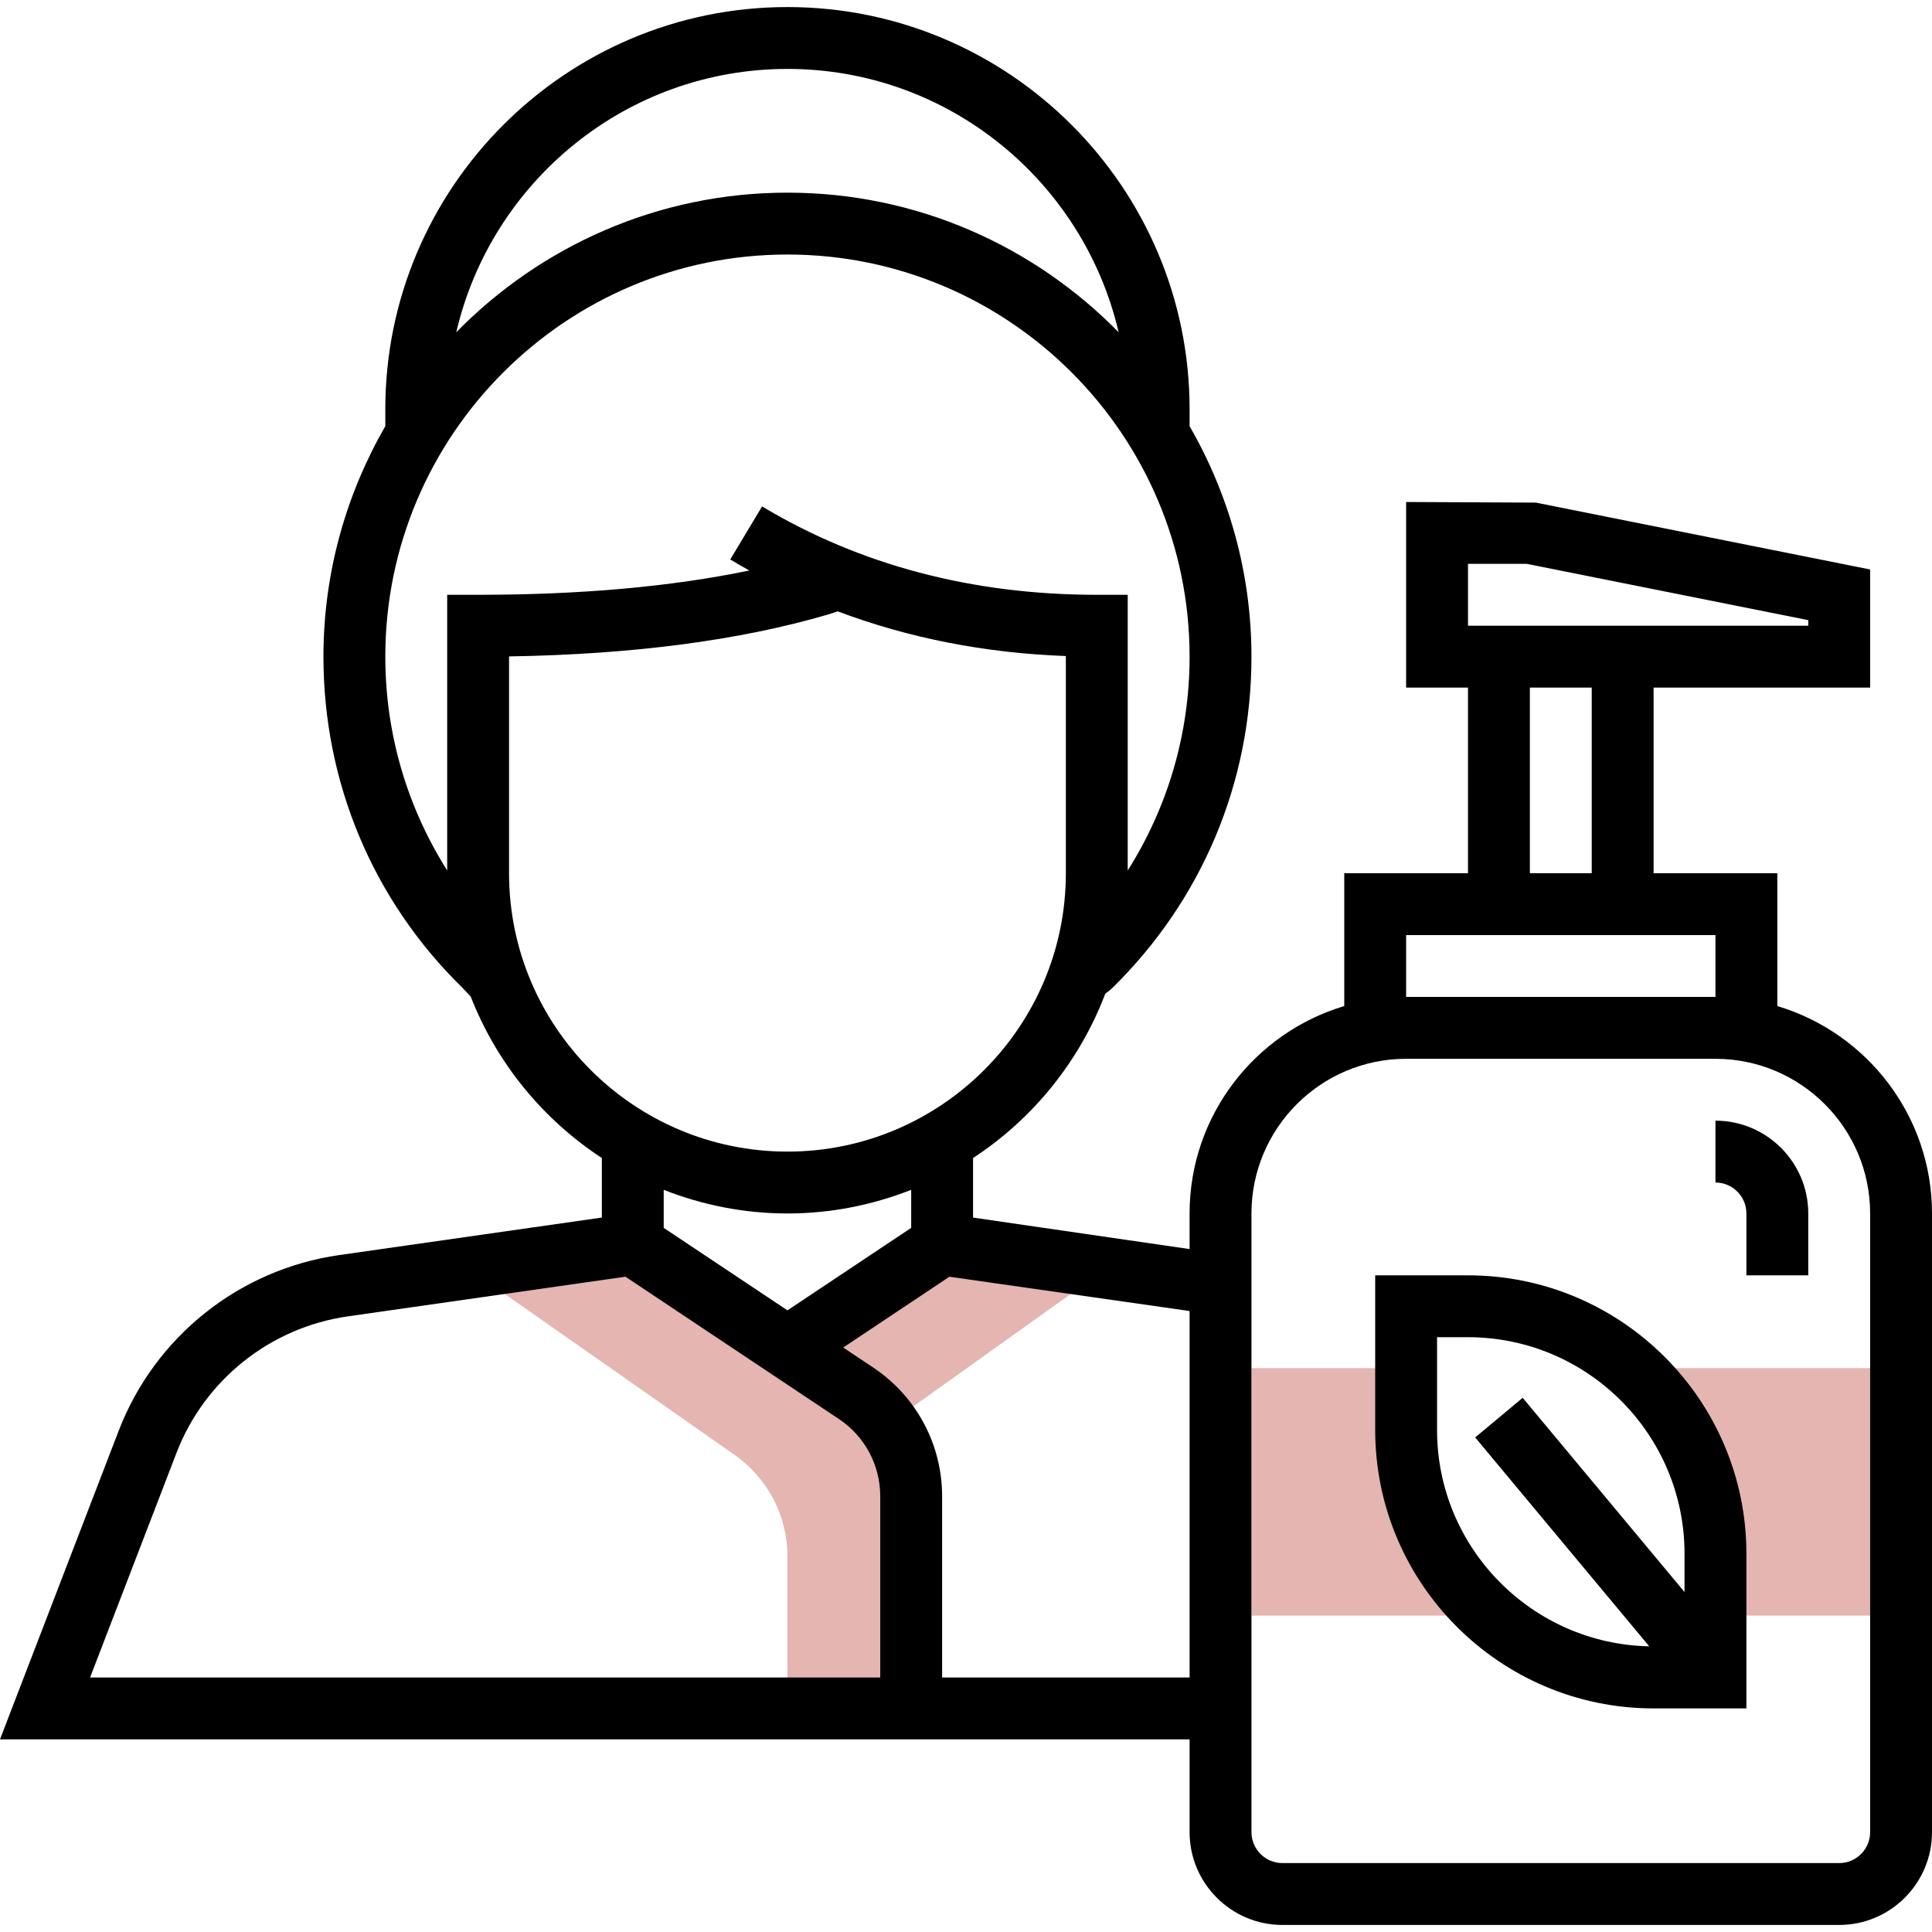
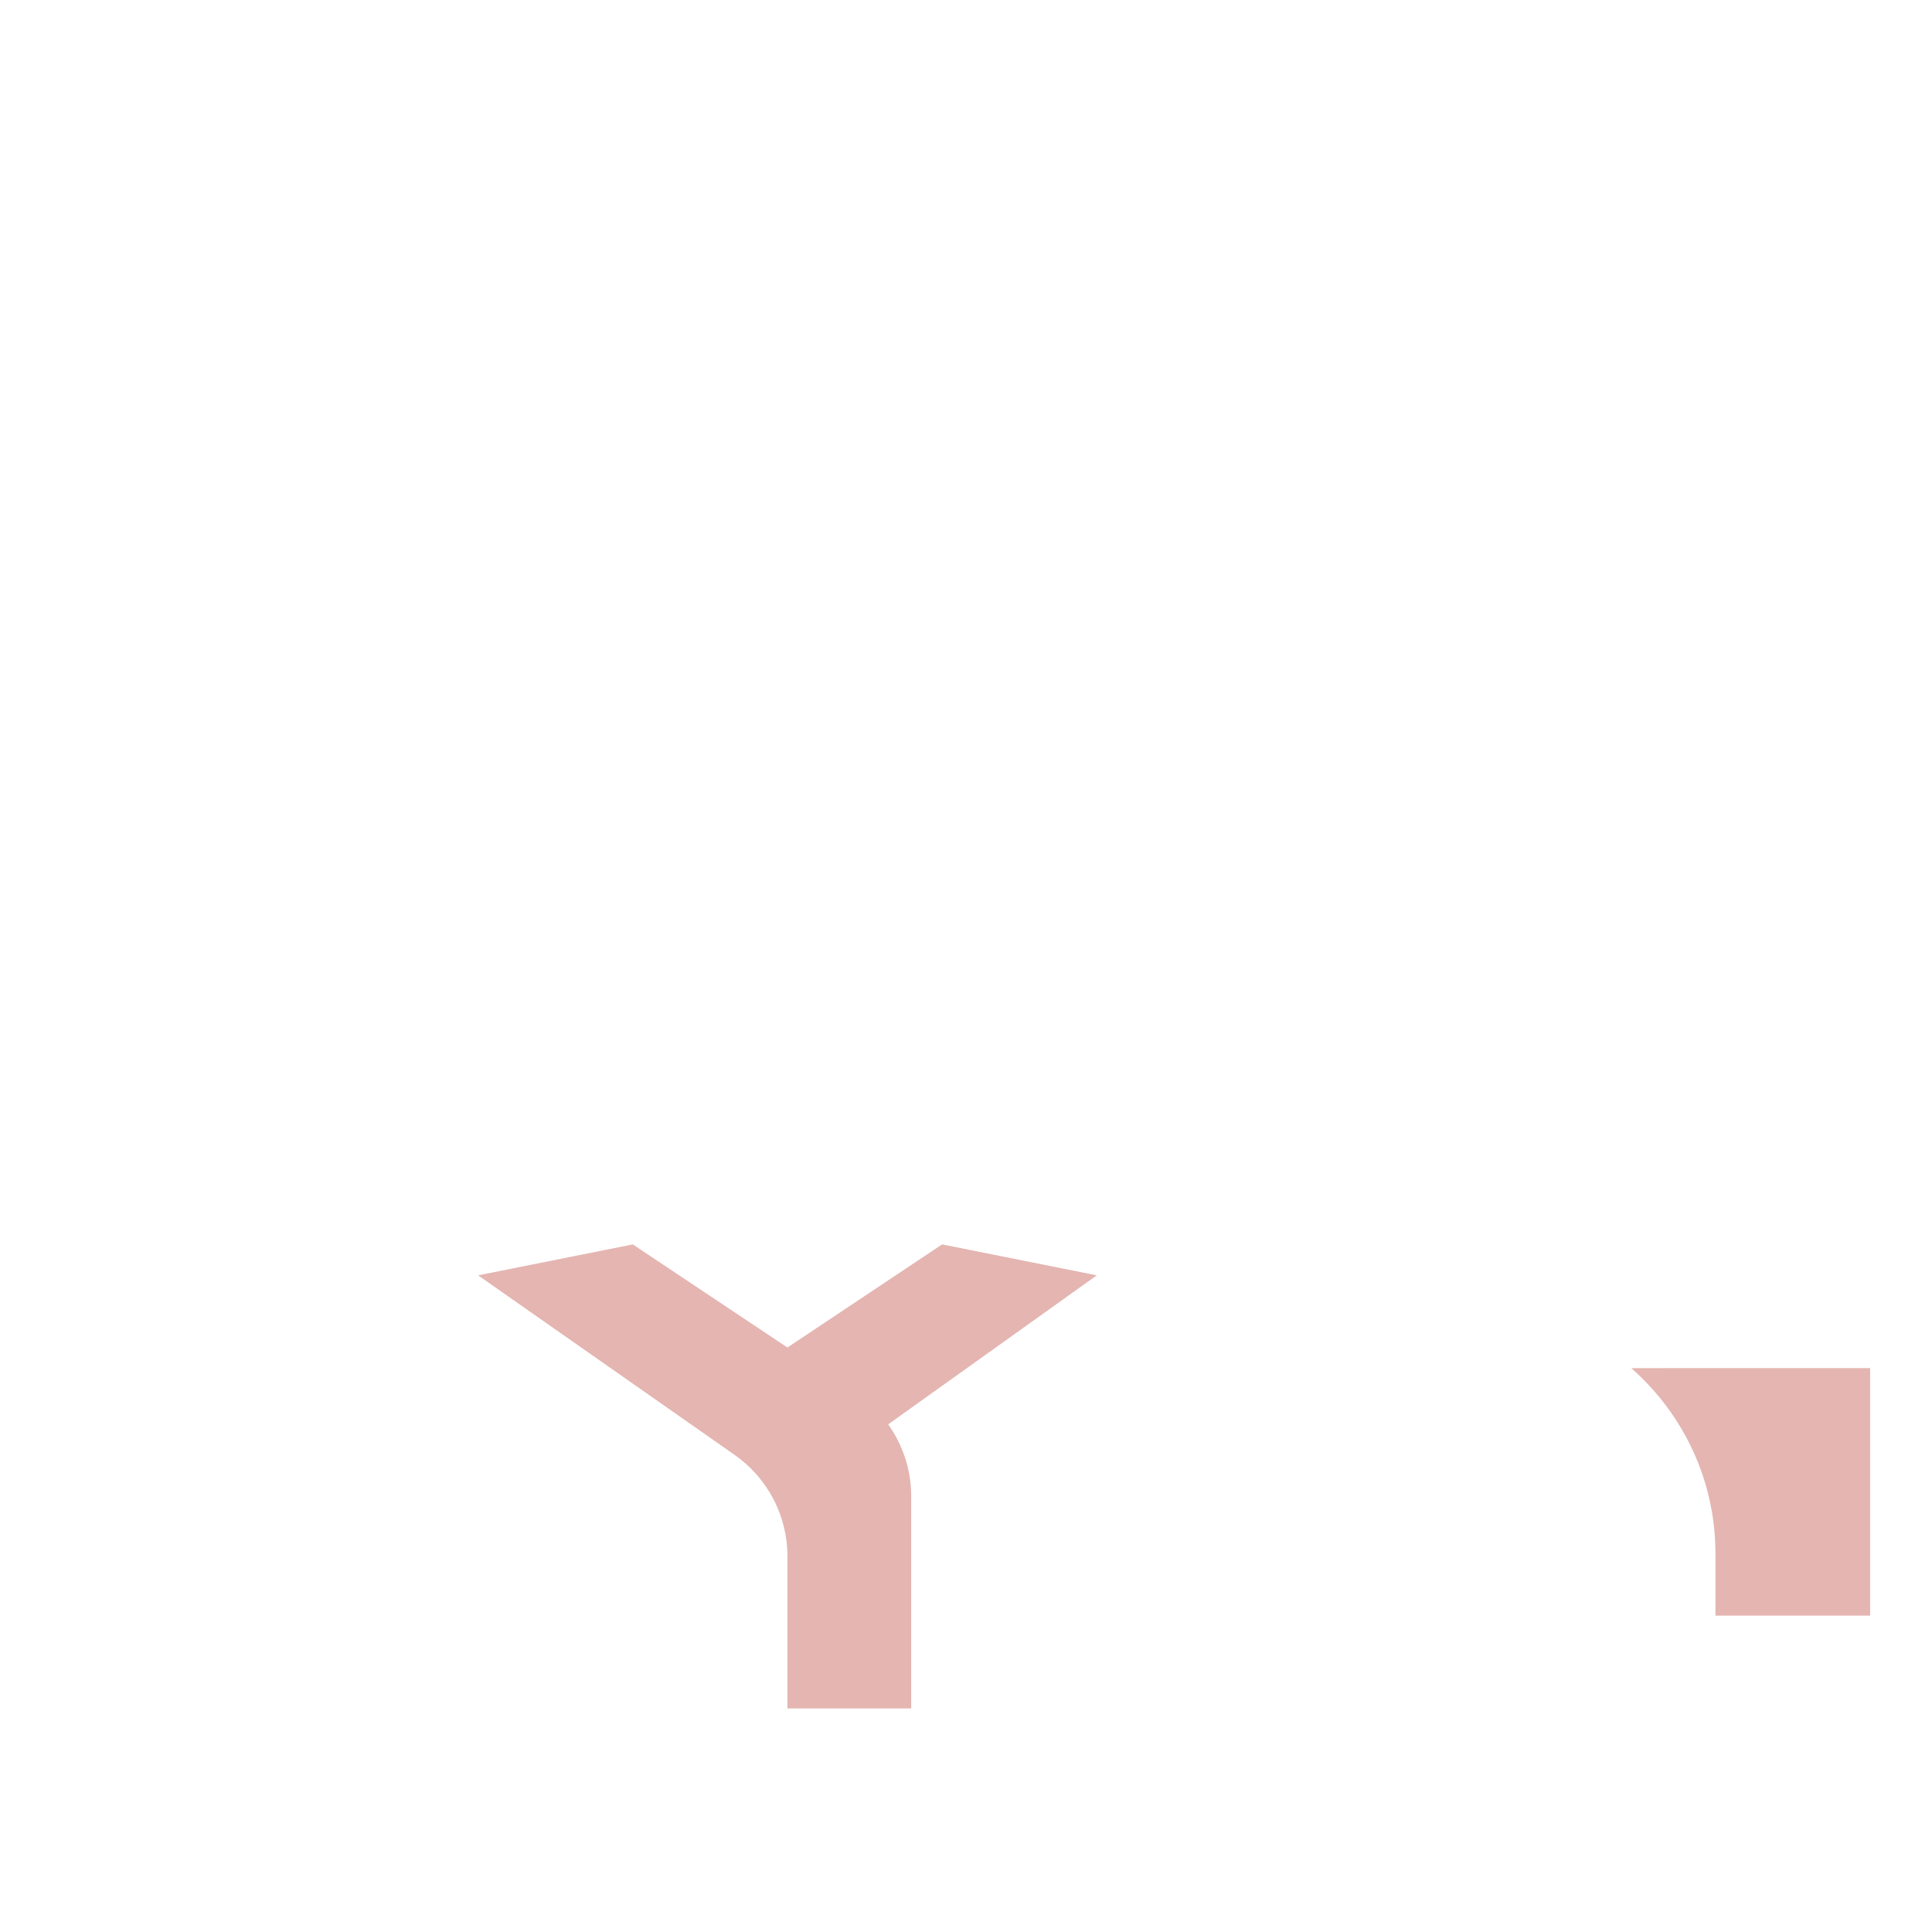
<svg xmlns="http://www.w3.org/2000/svg" version="1.1" id="Capa_1" x="0px" y="0px" viewBox="0 0 499.648 499.648" style="enable-background:new 0 0 499.648 499.648;" xml:space="preserve" width="300" height="300">
  <g width="100%" height="100%" transform="matrix(1,0,0,1,0,0)">
    <g>
      <path style="" d="M421.88,353.824c13.32,11.728,21.768,28.856,21.768,48v16h40v-64H421.88z" fill="#e4b5b1" fill-opacity="1" data-original-color="#f0bc5eff" stroke="none" stroke-opacity="1" />
-       <path style="" d="M363.648,369.824v-16h-40v64h61.768C372.096,406.096,363.648,388.968,363.648,369.824z" fill="#e4b5b1" fill-opacity="1" data-original-color="#f0bc5eff" stroke="none" stroke-opacity="1" />
      <polygon style="" points="283.648,329.824 227.648,369.824 203.648,348.488 243.648,321.824 &#09;" fill="#e4b5b1" fill-opacity="1" data-original-color="#f0bc5eff" stroke="none" stroke-opacity="1" />
      <path style="" d="M123.648,329.824L190,376.272c8.552,5.984,13.648,15.768,13.648,26.216v39.336h32v-54.872&#10;&#09;&#09;c0-10.696-5.344-20.688-14.248-26.624l-57.752-38.504L123.648,329.824z" fill="#e4b5b1" fill-opacity="1" data-original-color="#f0bc5eff" stroke="none" stroke-opacity="1" />
    </g>
-     <path d="M459.648,260.184v-34.36h-32v-48h56v-30.552l-86.432-17.288l-33.568-0.16v48h16v48h-32v34.36&#10;&#09;c-23.104,6.904-40,28.328-40,53.64v9.208l-56-8.144v-15.4c15.48-10.12,27.536-24.984,34.2-42.504l1.032-0.784l0.752-0.656&#10;&#09;c23.224-22.768,36.016-53.208,36.016-85.72c0-21.704-5.88-42.024-16-59.616v-4.384c0-57.344-46.656-104-104-104s-104,46.656-104,104&#10;&#09;v4.384c-10.12,17.584-16,37.904-16,59.616c0,32.512,12.792,62.952,35.816,85.504l2.256,2.376&#10;&#09;c6.72,17.208,18.664,31.792,33.928,41.776v15.4l-67.936,9.704c-25.816,3.688-47.664,21.104-57.016,45.432L0,449.824h307.648v24&#10;&#09;c0,13.232,10.768,24,24,24h144c13.232,0,24-10.768,24-24v-160C499.648,288.512,482.752,267.088,459.648,260.184z M379.648,145.824&#10;&#09;h15.208l72.792,14.552v1.448h-88V145.824z M395.648,177.824h16v48h-16V177.824z M363.648,241.824h80v16h-80V241.824z&#10;&#09; M203.648,17.824c41.672,0,76.592,29.144,85.648,68.104c-21.8-22.248-52.12-36.104-85.648-36.104S139.8,63.68,118,85.928&#10;&#09;C127.056,46.968,161.976,17.824,203.648,17.824z M203.648,65.824c57.344,0,104,46.656,104,104c0,19.92-5.64,38.896-16,55.304&#10;&#09;v-71.304h-8c-32.168,0-61.288-7.688-86.56-22.856l-8.232,13.72c1.632,0.976,3.272,1.928,4.928,2.848&#10;&#09;c-20.032,4.176-43.536,6.288-70.136,6.288h-8v71.296c-10.36-16.408-16-35.376-16-55.296&#10;&#09;C99.648,112.48,146.304,65.824,203.648,65.824z M131.648,225.824V169.76c31.976-0.512,59.632-4.136,82.48-10.832l2.504-0.824&#10;&#09;c18.336,6.904,38.08,10.784,59.016,11.56v56.16c0,39.704-32.304,72-72,72S131.648,265.528,131.648,225.824z M203.648,313.824&#10;&#09;c11.296,0,22.064-2.216,32-6.112v9.832l-32,21.336l-32-21.336v-9.832C181.584,311.608,192.352,313.824,203.648,313.824z&#10;&#09; M45.632,375.768c7.28-18.928,24.272-32.472,44.344-35.336l71.776-10.256l55.208,36.808c6.688,4.456,10.688,11.928,10.688,19.968&#10;&#09;v46.872H23.296L45.632,375.768z M243.648,433.824v-46.872c0-13.4-6.664-25.84-17.816-33.28l-7.768-5.176l27.472-18.312l60.8,8.68&#10;&#09;l1.312,0.208v94.752H243.648z M483.648,473.824c0,4.416-3.592,8-8,8h-144c-4.408,0-8-3.584-8-8v-160c0-22.056,17.944-40,40-40h80&#10;&#09;c22.056,0,40,17.944,40,40V473.824z" fill="#000000" fill-opacity="1" data-original-color="#000000ff" stroke="none" stroke-opacity="1" />
-     <path d="M443.648,289.824v16c4.408,0,8,3.584,8,8v16h16v-16C467.648,300.592,456.88,289.824,443.648,289.824z" fill="#000000" fill-opacity="1" data-original-color="#000000ff" stroke="none" stroke-opacity="1" />
-     <path d="M379.648,329.824h-24v40c0,39.704,32.304,72,72,72h24v-40C451.648,362.12,419.344,329.824,379.648,329.824z&#10;&#09; M435.648,411.728l-41.856-50.232l-12.288,10.248l45.016,54.024c-30.352-0.608-54.872-25.448-54.872-55.944v-24h8&#10;&#09;c30.88,0,56,25.128,56,56V411.728z" fill="#000000" fill-opacity="1" data-original-color="#000000ff" stroke="none" stroke-opacity="1" />
    <g> </g>
    <g> </g>
    <g> </g>
    <g> </g>
    <g> </g>
    <g> </g>
    <g> </g>
    <g> </g>
    <g> </g>
    <g> </g>
    <g> </g>
    <g> </g>
    <g> </g>
    <g> </g>
    <g> </g>
  </g>
</svg>